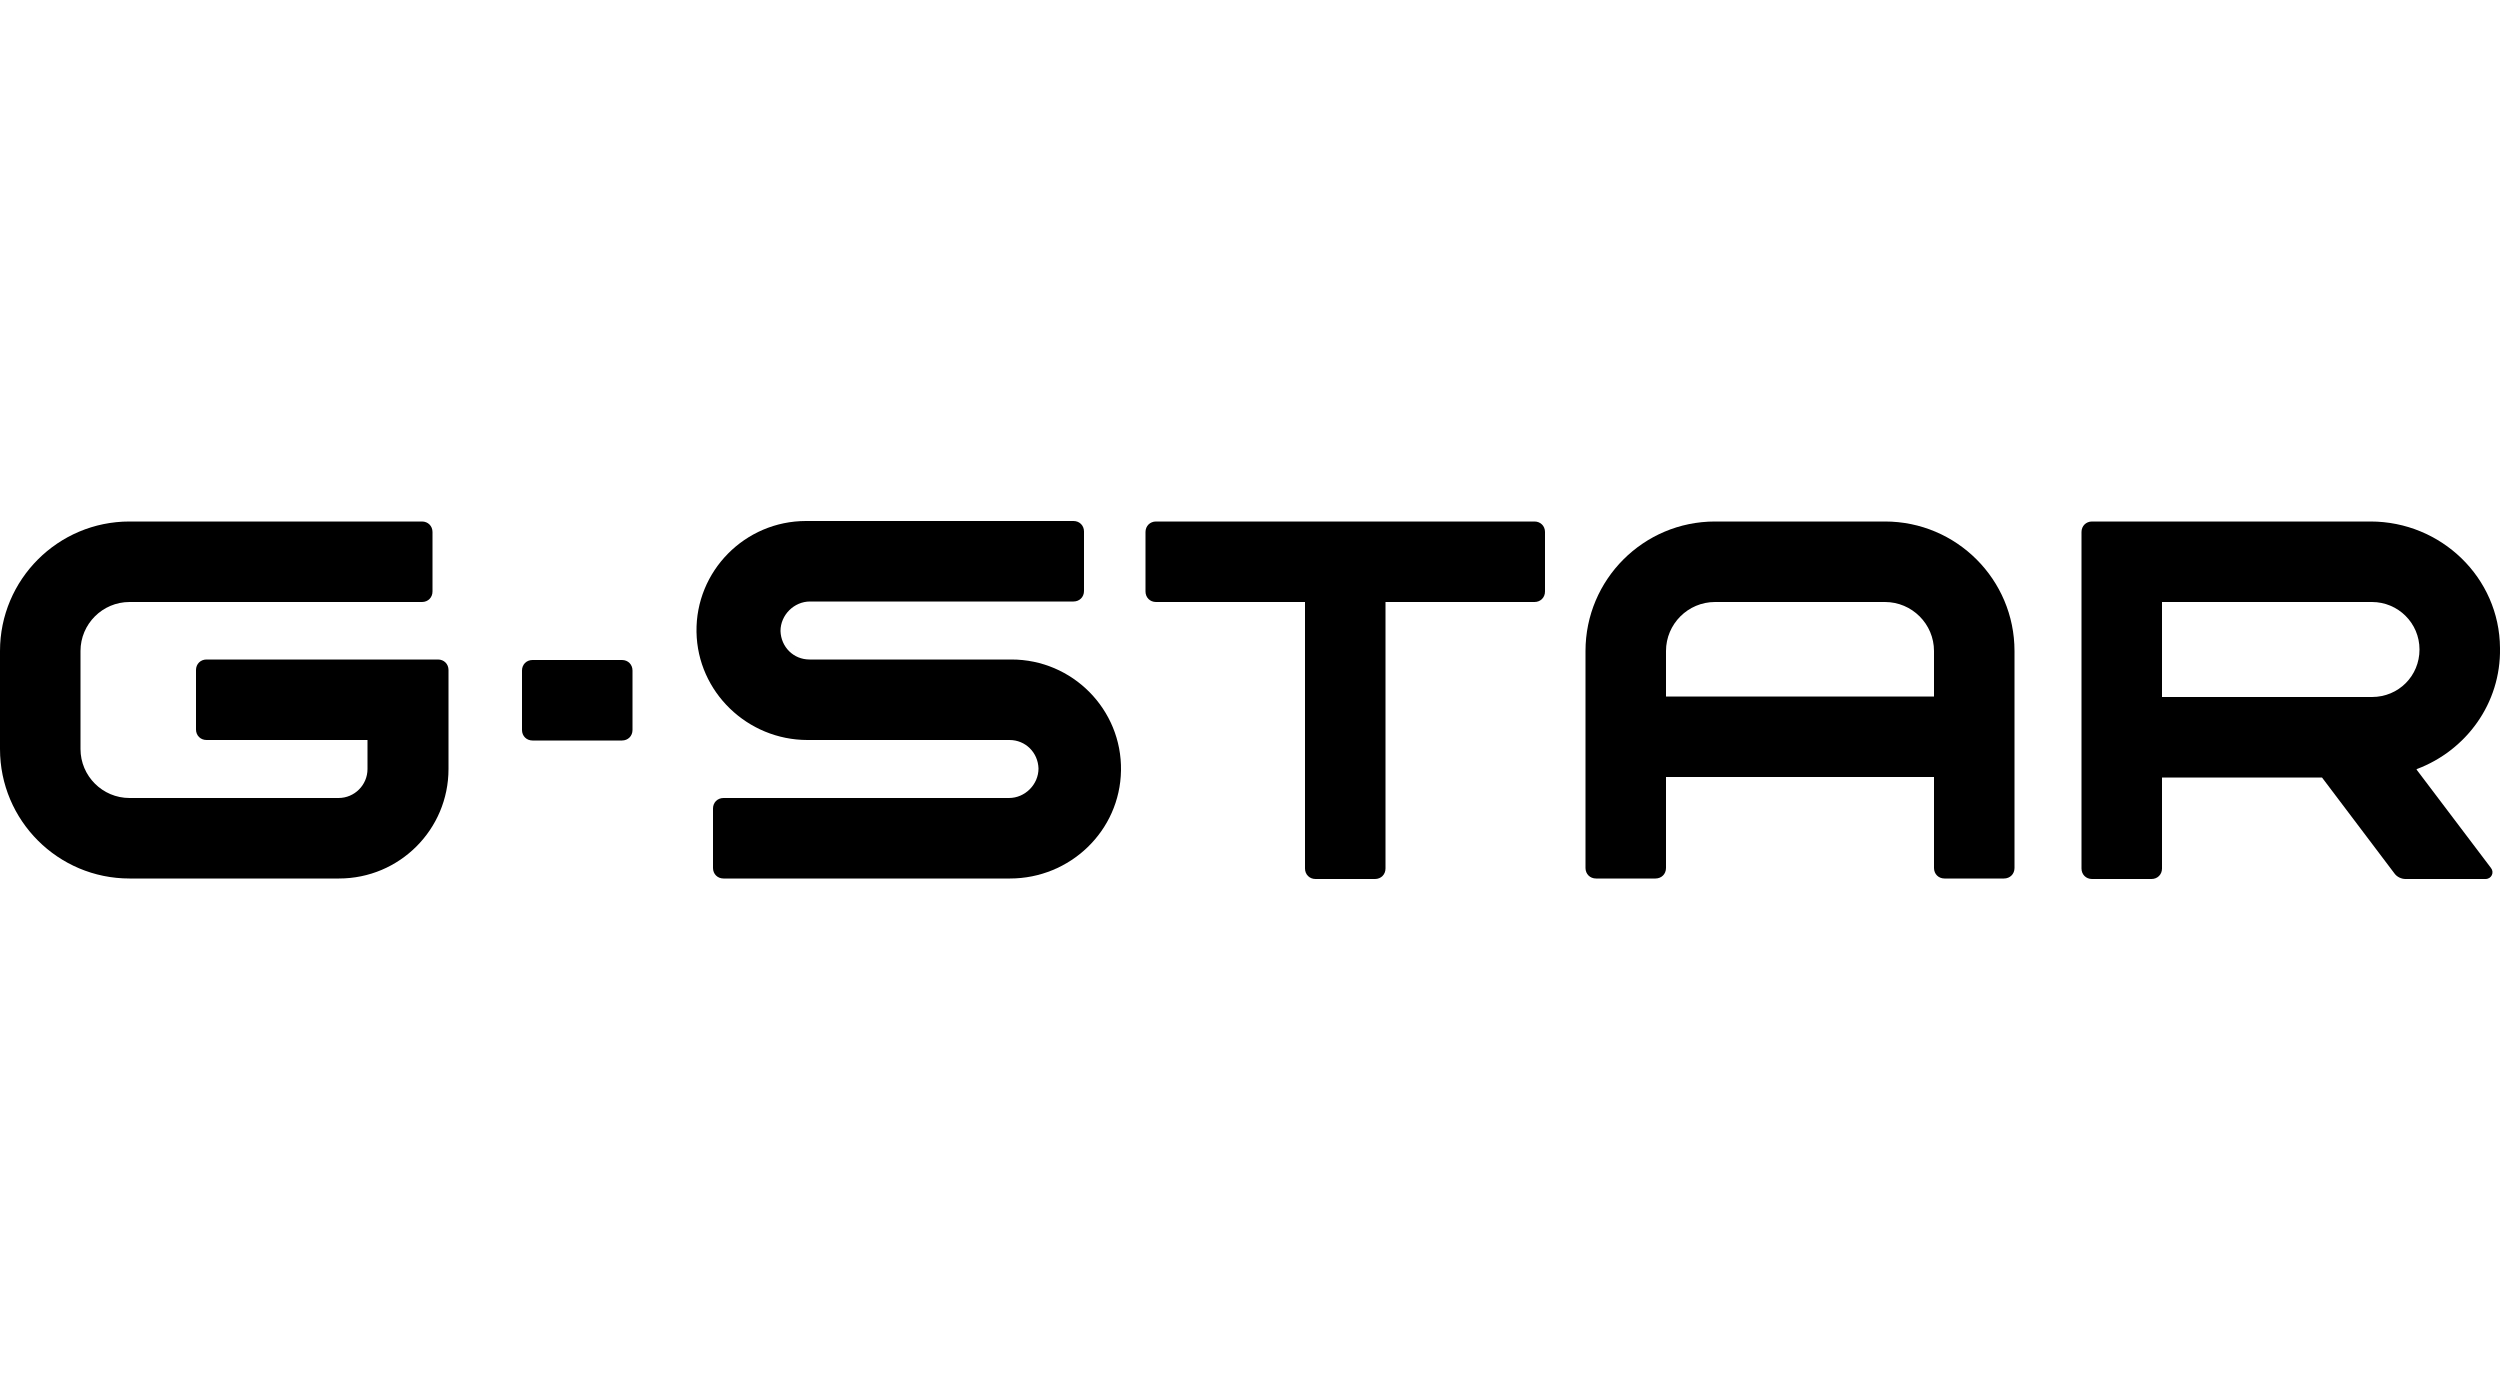
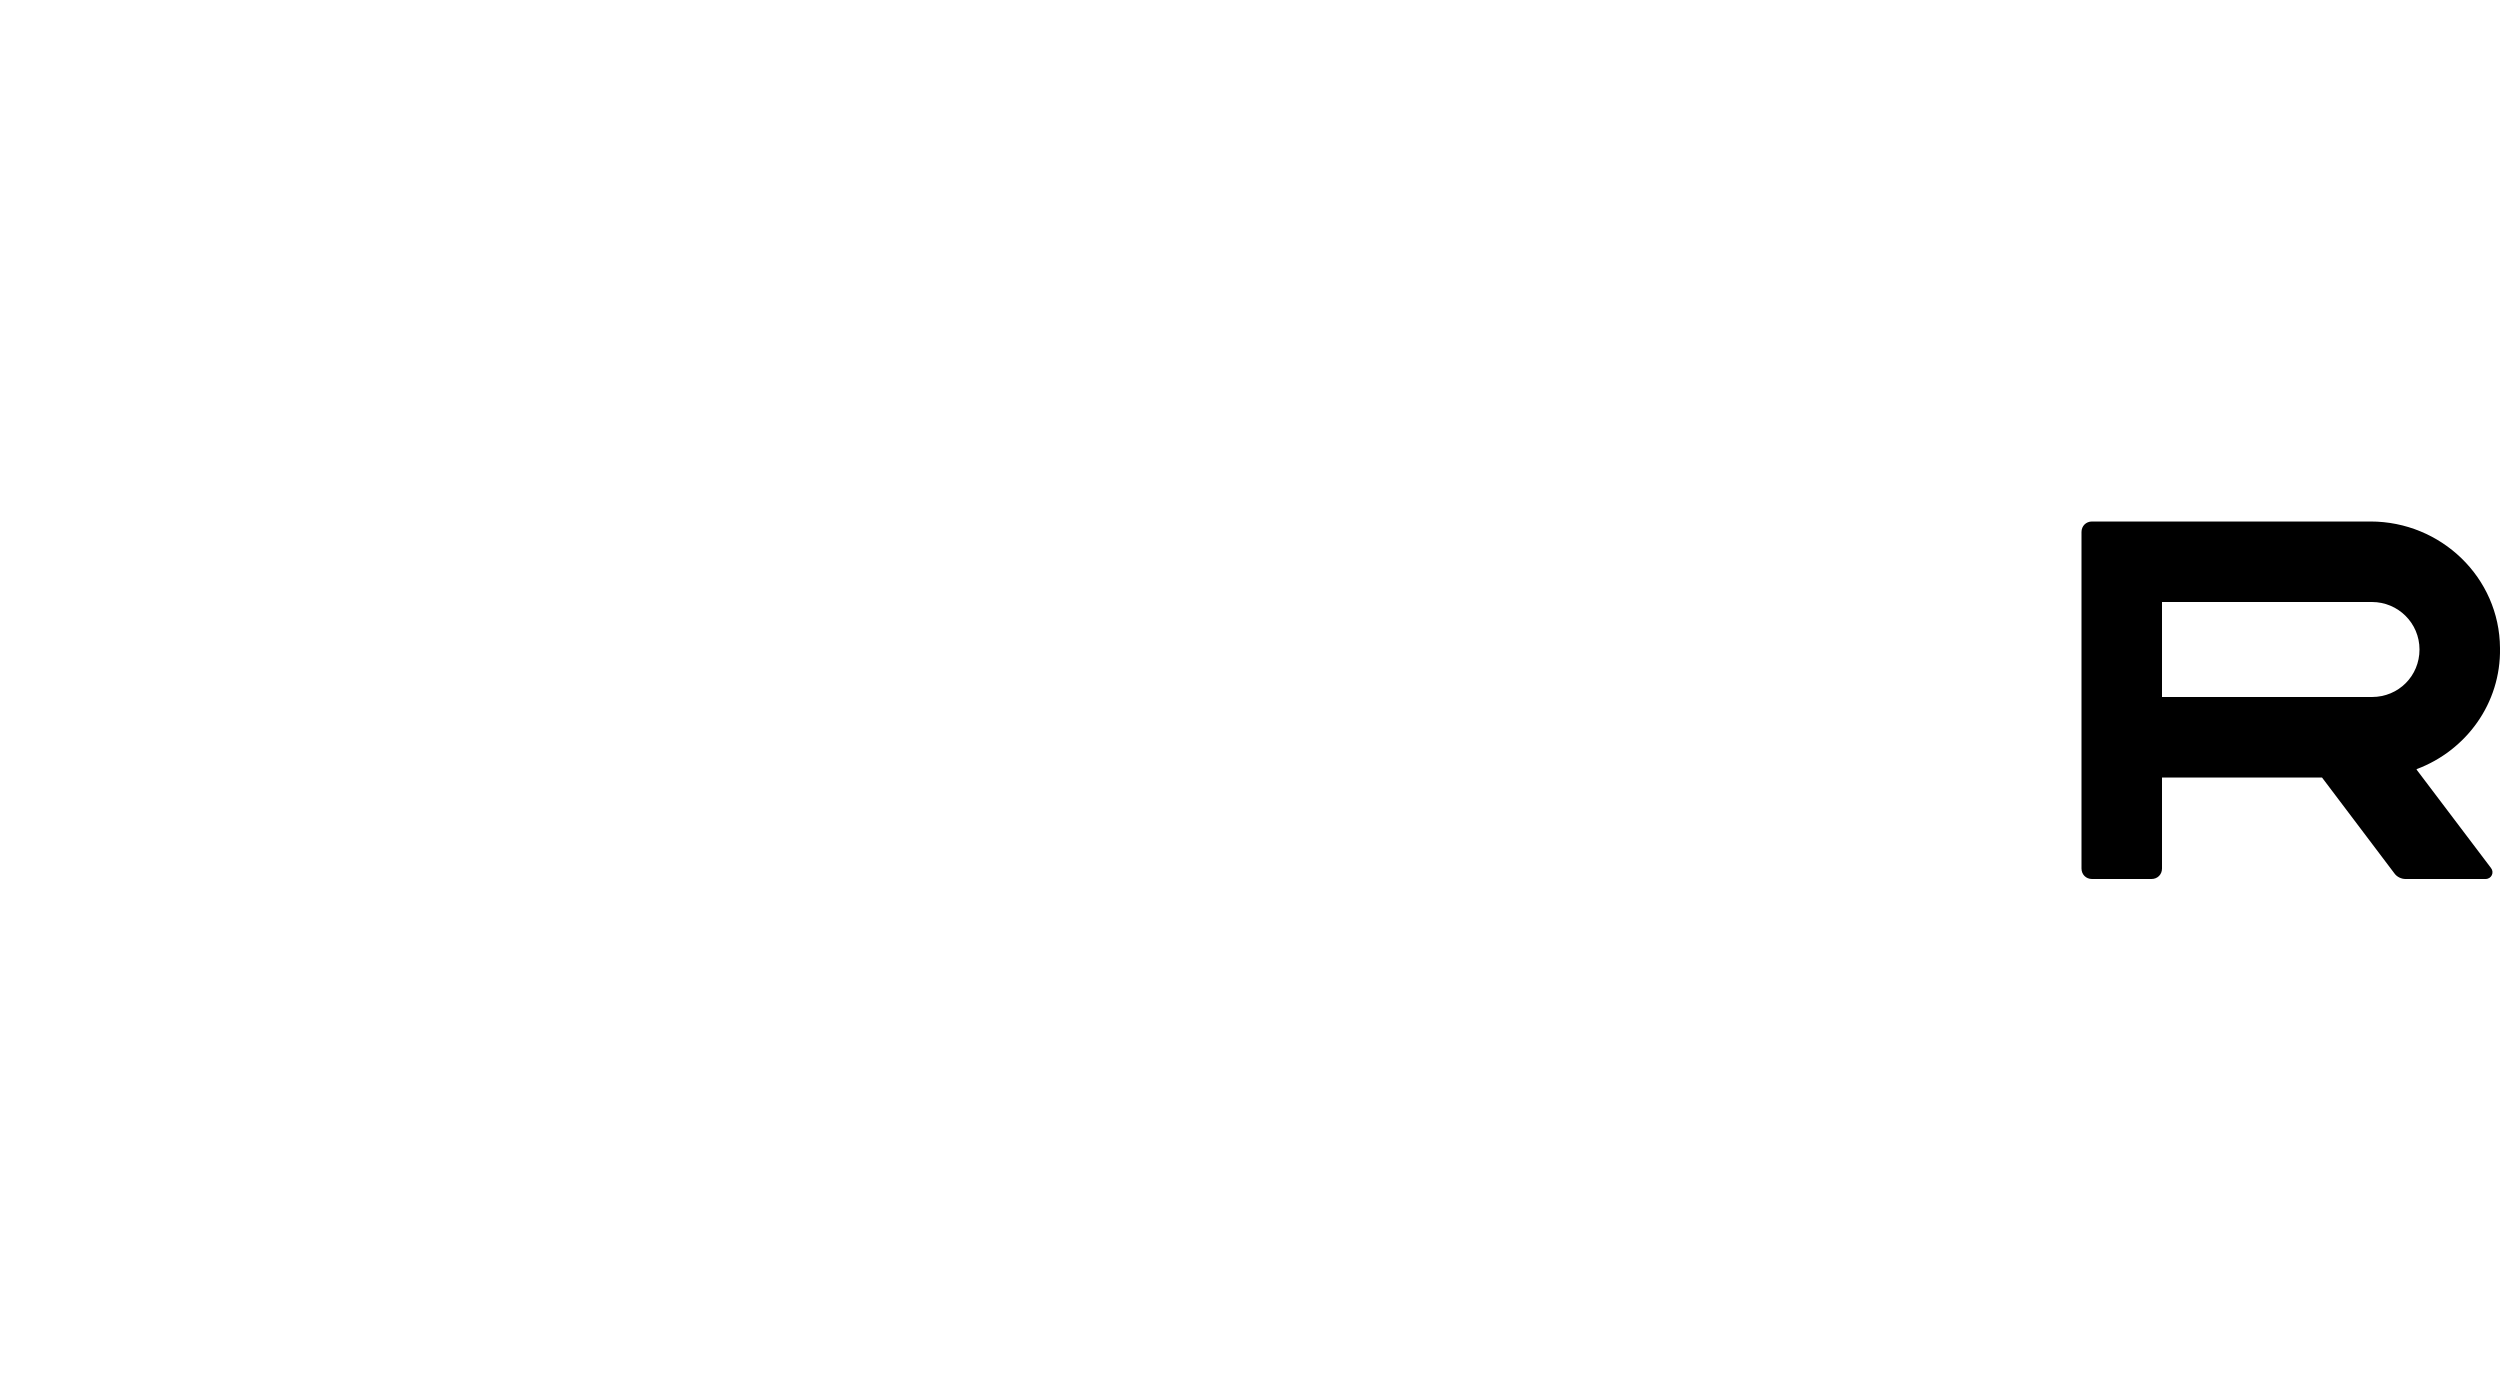
<svg xmlns="http://www.w3.org/2000/svg" version="1.1" viewBox="0 0 500 280">
  <g>
    <g id="LOGO">
      <g>
        <path d="M483.4,153.8c9.8-3.7,16.8-13.1,16.6-24.2-.1-14.1-11.8-25.3-25.9-25.3h-55.7c-1.2,0-2.1.9-2.1,2.1v67.3c0,1.2.9,2.1,2.1,2.1h11.9c1.2,0,2.1-.9,2.1-2.1v-18.2h32l14.5,19.2c.5.7,1.4,1.1,2.2,1.1h16c1.2,0,1.8-1.3,1.1-2.2l-14.9-19.7ZM432.4,120.4h42c5.2,0,9.5,4.2,9.5,9.5s-4.2,9.5-9.5,9.5h-42v-18.9Z" />
-         <path d="M87.6,131.9h-46.3c-1.2,0-2.1.9-2.1,2.1v11.9c0,1.2.9,2.1,2.1,2.1h32.2v5.8c0,3.2-2.6,5.8-5.8,5.8H25.9c-5.4,0-9.8-4.4-9.8-9.8v-19.6c0-5.4,4.4-9.8,9.8-9.8h58.5c1.2,0,2.1-.9,2.1-2.1v-11.9c0-1.2-.9-2.1-2.1-2.1H25.9c-14.3,0-25.9,11.6-25.9,25.9v19.6c0,14.3,11.6,25.9,25.9,25.9h41.9c12.1,0,21.9-9.8,21.9-21.9v-19.8c0-1.2-.9-2.1-2.1-2.1Z" />
-         <path d="M377,104.3h-34c-14.3,0-25.9,11.6-25.9,25.9v43.4c0,1.2.9,2.1,2.1,2.1h11.9c1.2,0,2.1-.9,2.1-2.1v-18.2h53.6v18.2c0,1.2.9,2.1,2.1,2.1h11.9c1.2,0,2.1-.9,2.1-2.1v-43.4c0-14.3-11.6-25.9-25.9-25.9ZM333.2,139.3v-9.1c0-5.4,4.4-9.8,9.8-9.8h34c5.4,0,9.8,4.4,9.8,9.8v9.1h-53.6Z" />
-         <path d="M202.3,131.9h-40.4c-3.2,0-5.7-2.5-5.8-5.7,0-3.2,2.7-5.9,5.9-5.9h52.7c1.2,0,2.1-.9,2.1-2.1v-11.9c0-1.2-.9-2.1-2.1-2.1h-53.5c-12.2,0-22.1,10-21.9,22.2.2,12,10.2,21.6,22.2,21.6h40.4c3.2,0,5.7,2.5,5.8,5.7,0,3.2-2.7,5.9-5.9,5.9h-57.1c-1.2,0-2.1.9-2.1,2.1v11.9c0,1.2.9,2.1,2.1,2.1h57.3c12,0,22-9.5,22.2-21.6.2-12.2-9.7-22.2-21.9-22.2Z" />
-         <path d="M306.9,104.3h-75.7c-1.2,0-2.1.9-2.1,2.1v11.9c0,1.2.9,2.1,2.1,2.1h29.8v53.3c0,1.2.9,2.1,2.1,2.1h11.9c1.2,0,2.1-.9,2.1-2.1v-53.3h29.8c1.2,0,2.1-.9,2.1-2.1v-11.9c0-1.2-.9-2.1-2.1-2.1Z" />
-         <path d="M106.5,148.1h17.9c1.2,0,2.1-.9,2.1-2.1v-11.9c0-1.2-.9-2.1-2.1-2.1h-17.9c-1.2,0-2.1.9-2.1,2.1v11.9c0,1.2.9,2.1,2.1,2.1Z" />
      </g>
    </g>
  </g>
</svg>